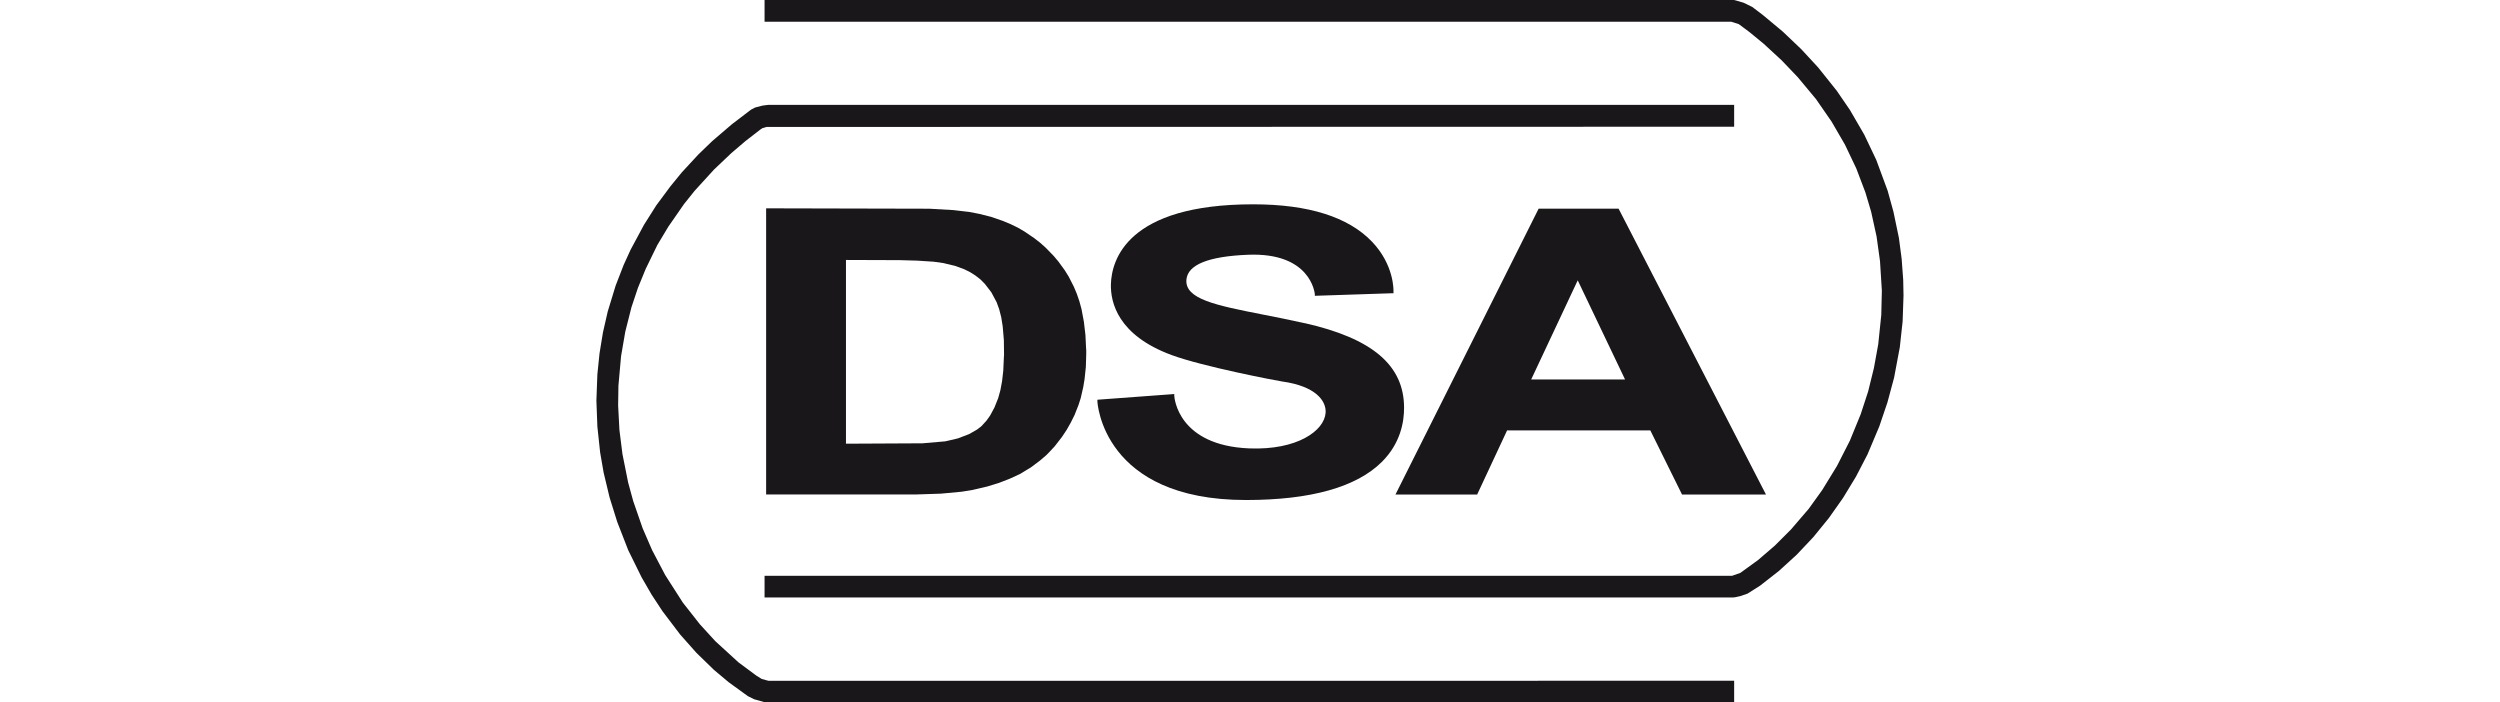
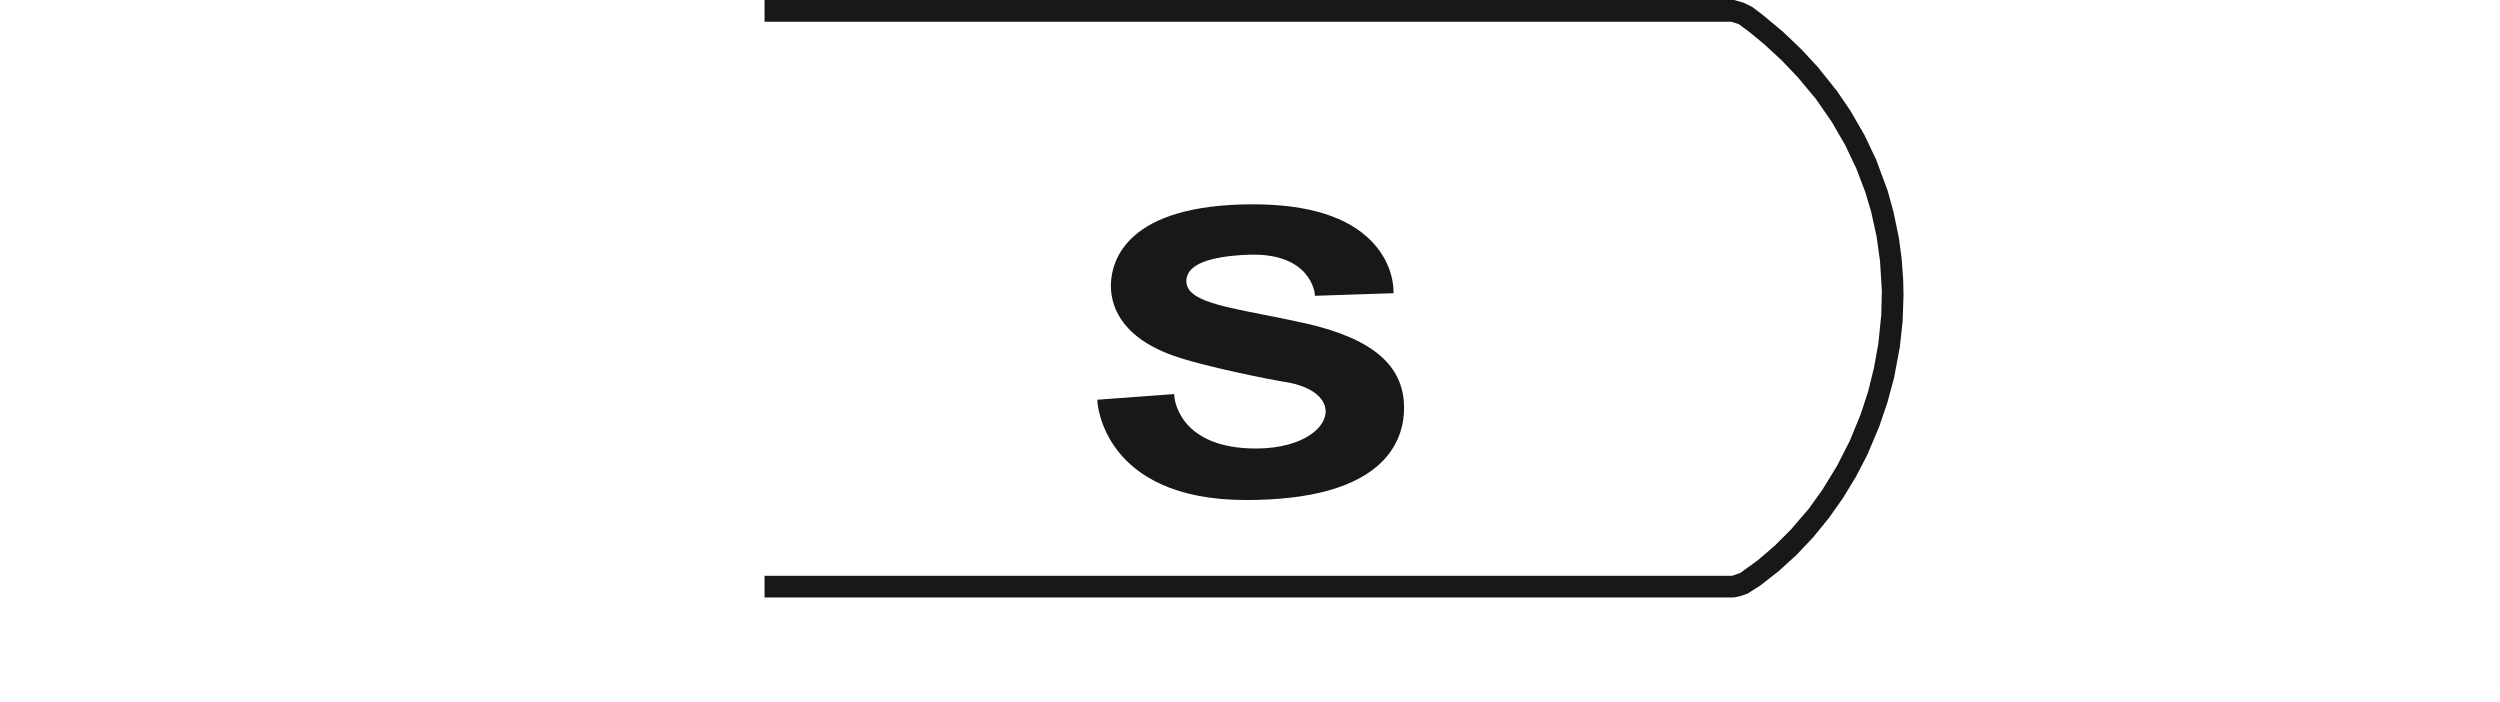
<svg xmlns="http://www.w3.org/2000/svg" width="100%" height="100%" viewBox="0 0 121 34" version="1.1" xml:space="preserve" style="fill-rule:evenodd;clip-rule:evenodd;stroke-linejoin:round;stroke-miterlimit:2;">
  <g id="DSA_Logo_2018_black_solo">
    <g id="DSA-Logo_black">
      <g id="DSA-Logo_black-2">
        <g>
-           <path d="M52.569,16.919l-0.033,-0.696l-0.076,-0.65l-0.114,-0.611l-0.104,-0.38l-0.123,-0.36l-0.143,-0.341l-0.246,-0.484l-0.19,-0.308l-0.317,-0.436l-0.233,-0.275l-0.379,-0.389l-0.27,-0.242l-0.294,-0.227l-0.46,-0.313l-0.327,-0.19l-0.341,-0.166l-0.361,-0.151l-0.559,-0.195l-0.593,-0.151l-0.488,-0.095l-0.773,-0.09l-1.161,-0.067l-7.903,-0.019l0,13.848l7.287,-0l1.17,-0.038l1.015,-0.095l0.521,-0.085l0.726,-0.171l0.564,-0.175l0.512,-0.199l0.474,-0.218l0.545,-0.328l0.441,-0.331l0.299,-0.256l0.137,-0.138l0.27,-0.289l0.361,-0.465l0.222,-0.336l0.2,-0.351l0.184,-0.37l0.19,-0.479l0.109,-0.341l0.123,-0.54l0.062,-0.375l0.062,-0.588l0.019,-0.621l-0,-0.232l-0.005,0.009Zm-3.978,0.304l-0.033,0.725l-0.057,0.493l-0.08,0.436l-0.109,0.394l-0.18,0.45l-0.209,0.389l-0.175,0.246l-0.247,0.271l-0.208,0.161l-0.389,0.223l-0.545,0.208l-0.612,0.142l-1.1,0.095l-3.702,0.019l-0,-8.893l2.607,0.009l0.844,0.024l0.801,0.052l0.465,0.066l0.588,0.143l0.422,0.156l0.284,0.142l0.261,0.166l0.232,0.18l0.213,0.214l0.318,0.412l0.256,0.479l0.123,0.337l0.1,0.388l0.071,0.441l0.057,0.669l0.009,0.753l-0.005,0.01Z" style="fill:#1a171a;fill-rule:nonzero;" />
          <path d="M63.15,15.644c-0.716,-0.161 -1.403,-0.298 -2.015,-0.417c-2.289,-0.45 -3.797,-0.749 -3.712,-1.697c0.067,-0.721 1.072,-1.124 2.987,-1.2c3.006,-0.118 3.219,1.826 3.228,1.906l0,0.081l3.731,-0.123l0.076,-0l0,-0.081c0,-0.052 0.043,-1.28 -1.038,-2.413c-1.152,-1.204 -3.086,-1.811 -5.755,-1.811c-6.116,0 -6.851,2.707 -6.884,3.868c-0.023,0.868 0.327,2.466 2.939,3.428c1.499,0.555 5.082,1.242 5.353,1.28c1.607,0.223 2.138,0.929 2.1,1.512c-0.062,0.877 -1.384,1.816 -3.688,1.726c-3.456,-0.138 -3.632,-2.446 -3.637,-2.546l0,-0.085l-3.721,0.275l0,0.08c0,0.048 0.251,4.774 7.192,4.774c3.143,0 5.361,-0.626 6.589,-1.858c0.882,-0.887 1.067,-1.911 1.062,-2.617c-0.005,-2.048 -1.536,-3.347 -4.812,-4.087l0.005,0.005Z" style="fill:#1a171a;fill-rule:nonzero;" />
-           <path d="M78.339,10.098l-3.868,-0l-6.931,13.838l3.954,-0l1.45,-3.106l6.931,0l1.536,3.106l4.063,-0l-7.135,-13.838Zm0.313,8.267l-4.542,0l2.252,-4.797l2.29,4.797Z" style="fill:#1a171a;fill-rule:nonzero;" />
        </g>
        <g>
-           <path d="M36.868,32.862l-0.266,-0.166l-0.862,-0.64l-1.119,-1.024l-0.745,-0.815l-0.824,-1.048l-0.854,-1.332l-0.635,-1.209l-0.46,-1.062l-0.455,-1.313l-0.246,-0.901l-0.275,-1.374l-0.147,-1.171l-0.062,-1.185l0.014,-0.953l0.128,-1.432l0.204,-1.185l0.299,-1.181l0.313,-0.938l0.379,-0.925l0.559,-1.147l0.531,-0.886l0.759,-1.095l0.512,-0.64l0.943,-1.034l0.844,-0.801l0.678,-0.578l0.73,-0.565l0.095,-0.061l0.194,-0.057l46.833,-0.01l0,-1.057l-46.762,0l-0.261,0.033l-0.365,0.095l-0.199,0.105l-0.919,0.701l-0.953,0.816l-0.664,0.64l-0.811,0.877l-0.549,0.673l-0.683,0.919l-0.597,0.944l-0.65,1.209l-0.337,0.739l-0.384,0.991l-0.383,1.252l-0.233,1.019l-0.166,1.014l-0.104,1.015l-0.047,1.27l0.047,1.257l0.133,1.246l0.17,0.982l0.29,1.209l0.369,1.18l0.531,1.365l0.645,1.309l0.484,0.839l0.526,0.801l0.863,1.138l0.787,0.886l0.839,0.816l0.711,0.597l0.934,0.678l0.308,0.152l0.535,0.151l46.895,0.005l0,-1.052l-46.733,0.004l-0.332,-0.09Z" style="fill:#1a171a;fill-rule:nonzero;" />
          <path d="M92.115,13.544l-0.075,-1.019l-0.133,-1.01l-0.266,-1.275l-0.279,-1.01l-0.55,-1.489l-0.579,-1.218l-0.696,-1.199l-0.64,-0.934l-0.901,-1.128l-0.811,-0.877l-0.891,-0.849l-0.967,-0.806l-0.517,-0.393l-0.417,-0.204l-0.37,-0.109l-0.099,-0.024l-46.919,-0l0,1.052l46.791,0l0.365,0.119l0.516,0.384l0.692,0.569l0.863,0.796l0.783,0.82l0.877,1.053l0.758,1.095l0.649,1.119l0.546,1.147l0.441,1.161l0.279,0.939l0.261,1.19l0.166,1.19l0.09,1.432l-0.028,1.18l-0.147,1.417l-0.209,1.148l-0.28,1.137l-0.36,1.1l-0.526,1.285l-0.621,1.218l-0.716,1.167l-0.65,0.905l-0.867,1.01l-0.773,0.772l-0.815,0.702l-0.858,0.621l-0.403,0.142l-46.824,0l0,1.048l46.857,0l0.109,-0.009l0.275,-0.062l0.332,-0.114l0.607,-0.384l0.915,-0.716l0.858,-0.782l0.81,-0.858l0.749,-0.92l0.688,-0.976l0.625,-1.029l0.56,-1.081l0.569,-1.351l0.393,-1.161l0.323,-1.2l0.275,-1.465l0.137,-1.251l0.043,-1.256l-0.015,-0.759Z" style="fill:#1a171a;fill-rule:nonzero;" />
        </g>
      </g>
    </g>
  </g>
</svg>